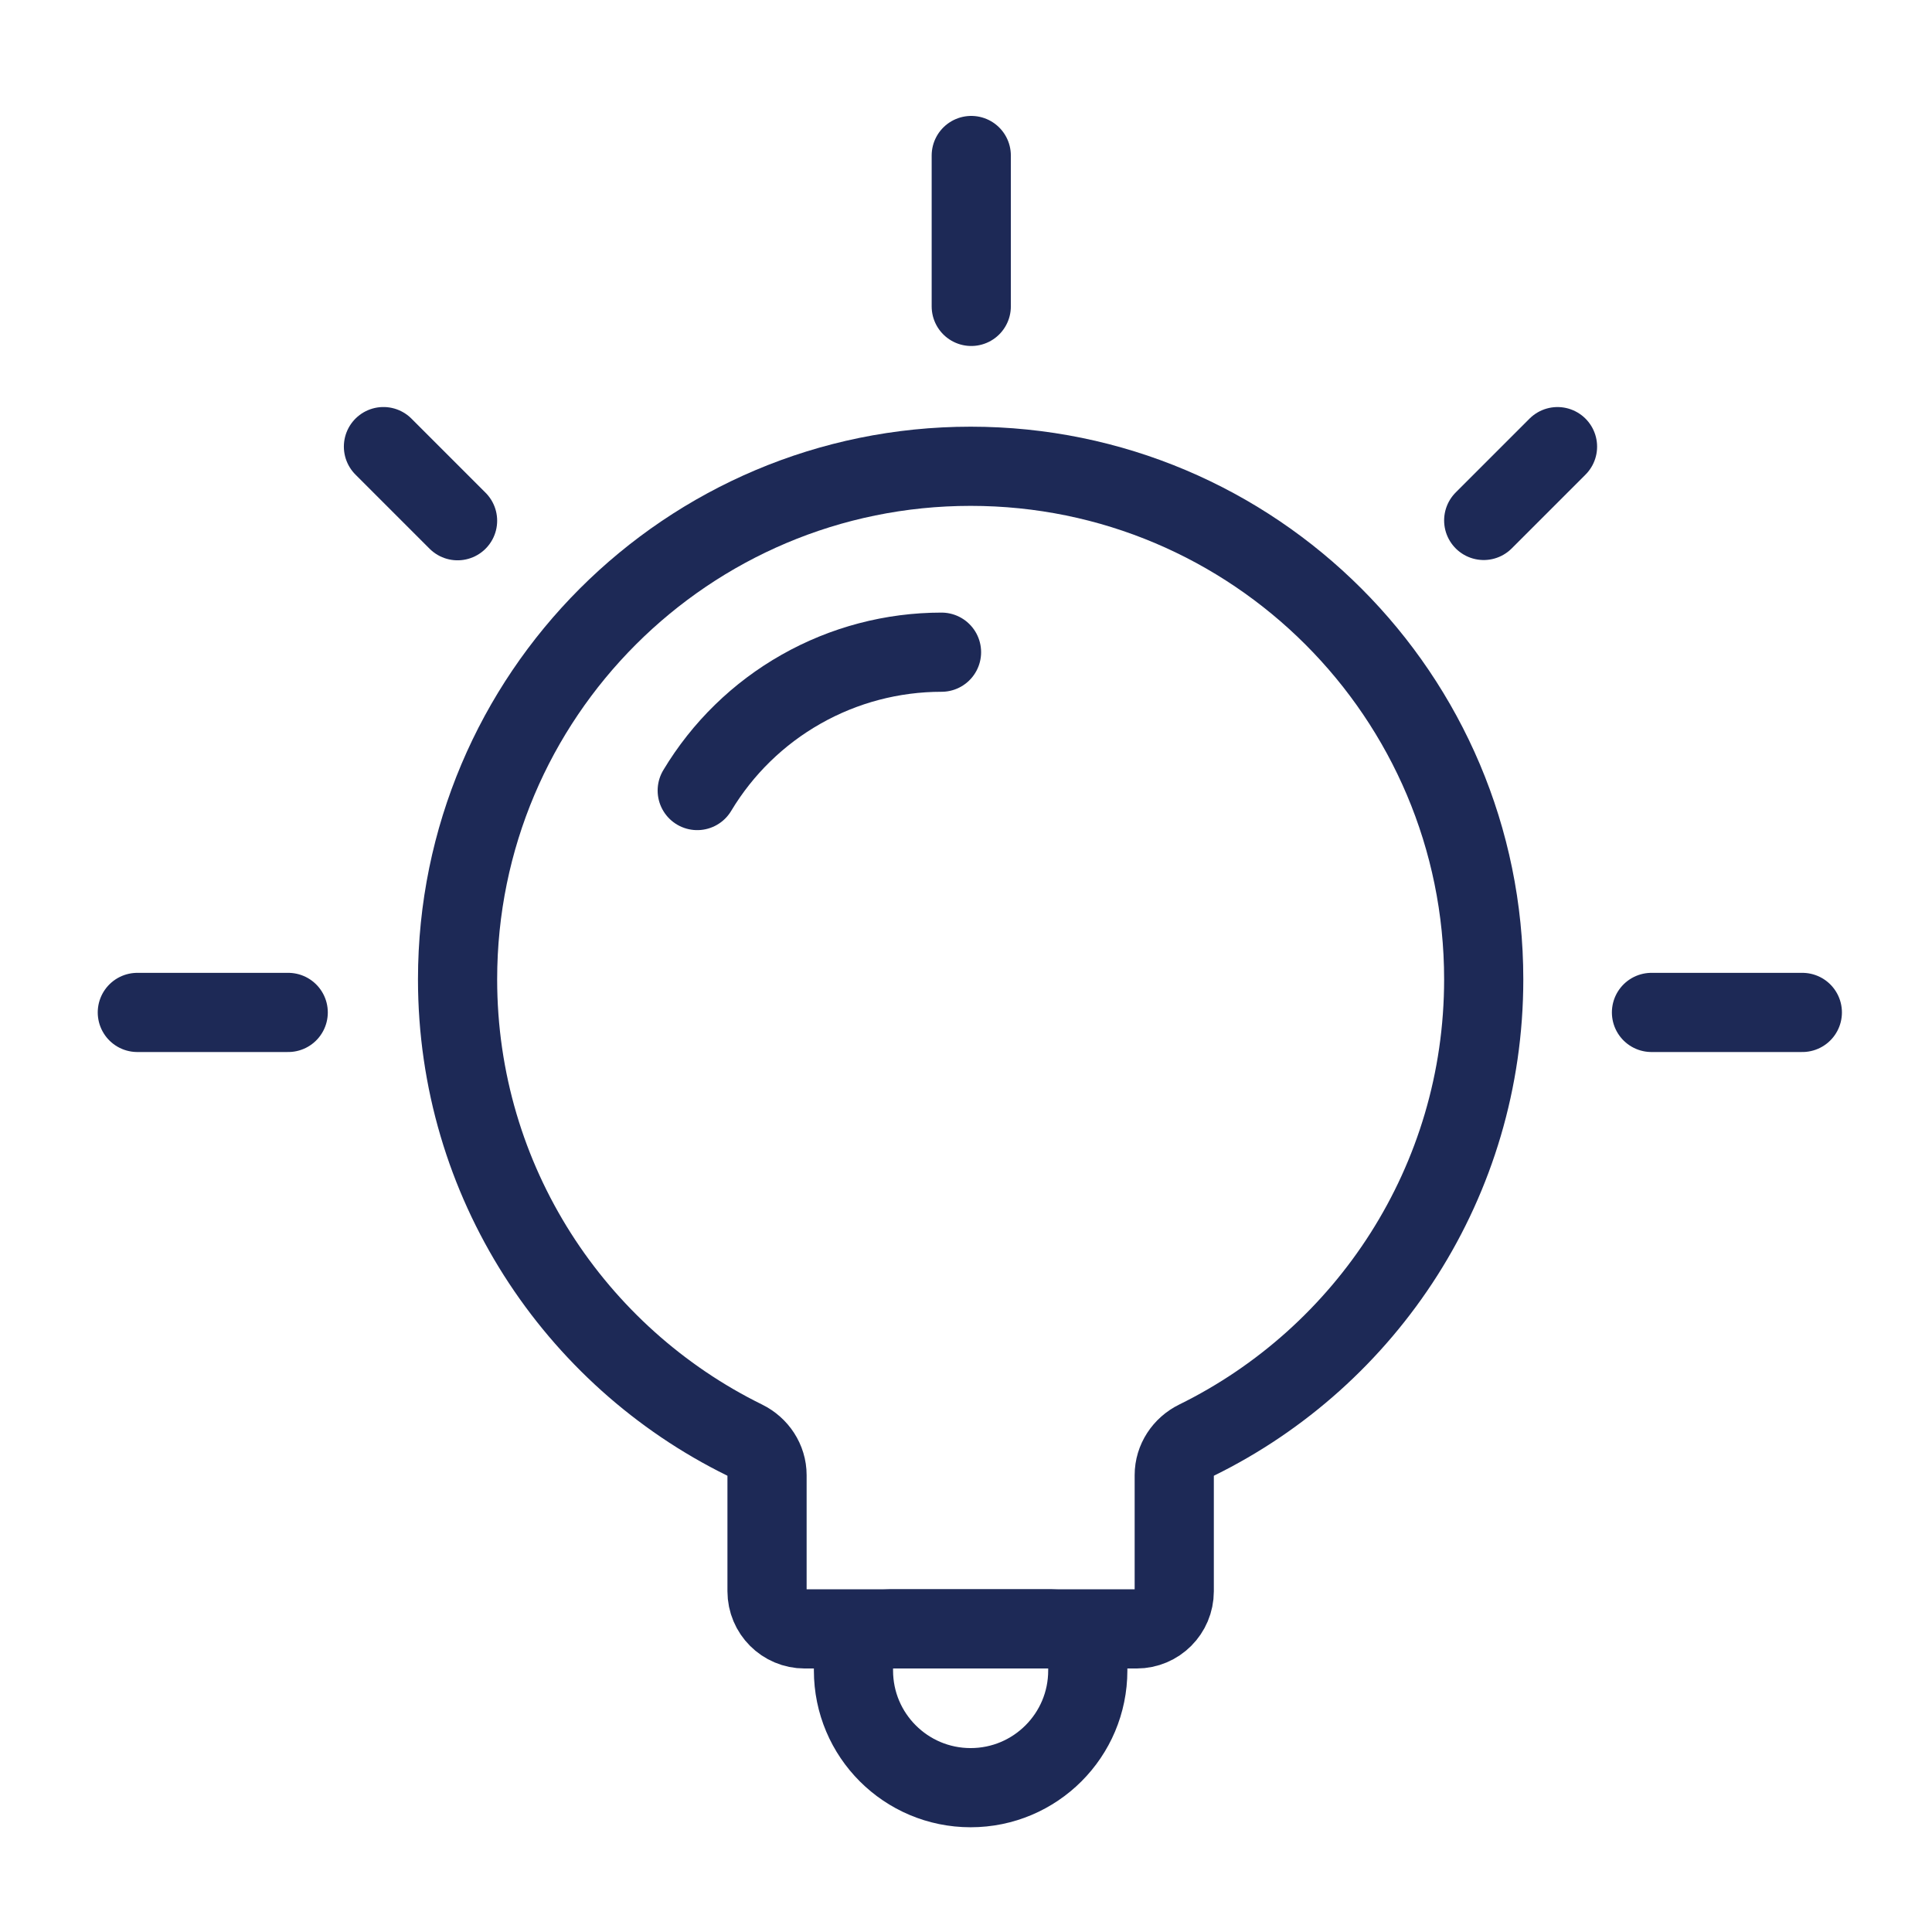
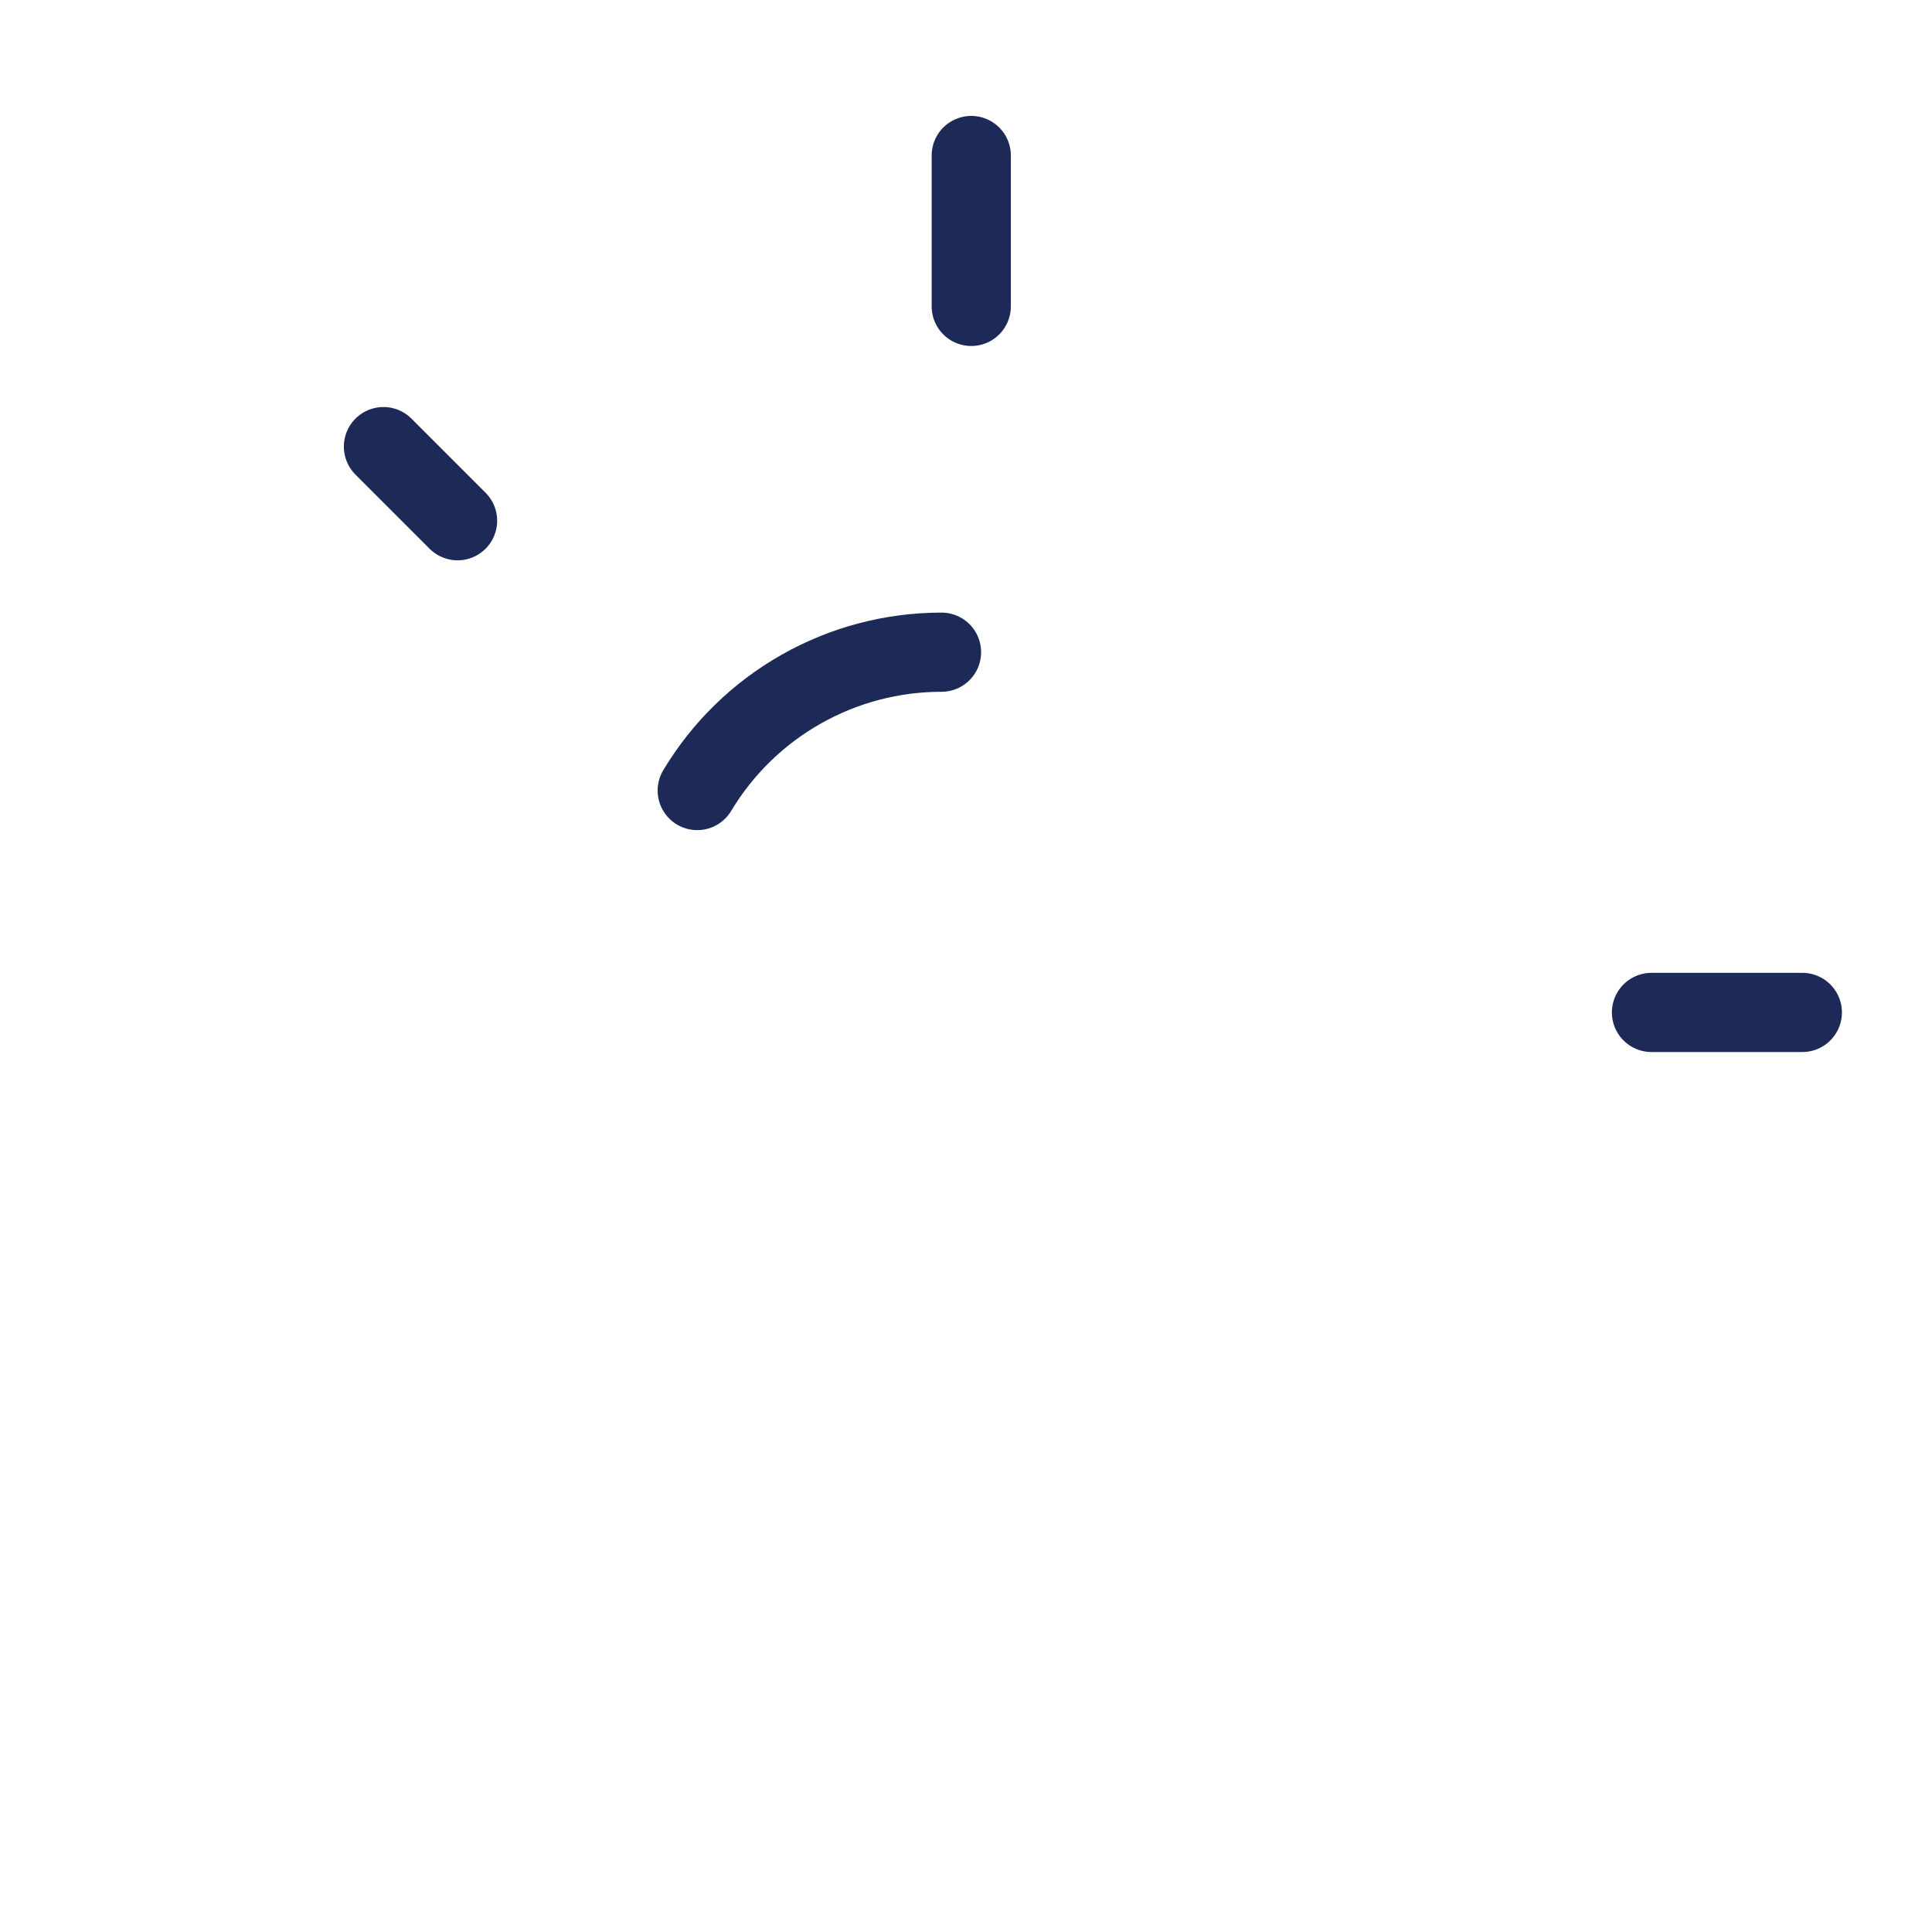
<svg xmlns="http://www.w3.org/2000/svg" width="61" height="61" viewBox="0 0 61 61" fill="none">
-   <path d="M46.846 30.921C46.846 37.306 43.152 42.829 37.784 45.468C37.358 45.677 37.075 46.102 37.075 46.575C37.075 47.987 37.075 49.319 37.075 50.242C37.075 50.898 36.544 51.43 35.888 51.43C34.188 51.43 31.454 51.43 30.647 51.43C29.839 51.43 27.105 51.43 25.405 51.43C24.749 51.43 24.218 50.898 24.218 50.241C24.218 48.969 24.218 47.777 24.218 46.575C24.218 46.102 23.935 45.677 23.51 45.468C18.142 42.829 14.447 37.306 14.447 30.921C14.447 21.974 21.7 14.722 30.647 14.722C39.593 14.722 46.846 21.974 46.846 30.921Z" stroke="#1D2956" stroke-width="2.5" />
-   <path d="M26.947 52.578C26.947 51.944 27.461 51.43 28.095 51.43H33.197C33.831 51.43 34.345 51.944 34.345 52.578V52.744C34.345 54.787 32.689 56.443 30.646 56.443V56.443C28.603 56.443 26.947 54.787 26.947 52.744V52.578Z" stroke="#1D2956" stroke-width="2.5" />
-   <path d="M46.846 16.432L49.176 14.102" stroke="#1D2956" stroke-width="2.5" stroke-linecap="round" />
  <path d="M14.447 16.441L12.107 14.101" stroke="#1D2956" stroke-width="2.5" stroke-linecap="round" />
  <path d="M30.666 9.674V4.91" stroke="#1D2956" stroke-width="2.5" stroke-linecap="round" />
-   <path d="M4.336 31.966H9.1" stroke="#1D2956" stroke-width="2.5" stroke-linecap="round" />
  <path d="M52.143 31.966H56.906" stroke="#1D2956" stroke-width="2.5" stroke-linecap="round" />
  <path d="M22.014 24.96C22.813 23.628 23.943 22.525 25.295 21.76C26.646 20.994 28.173 20.592 29.727 20.592" stroke="#1D2956" stroke-width="2.5" stroke-linecap="round" />
</svg>